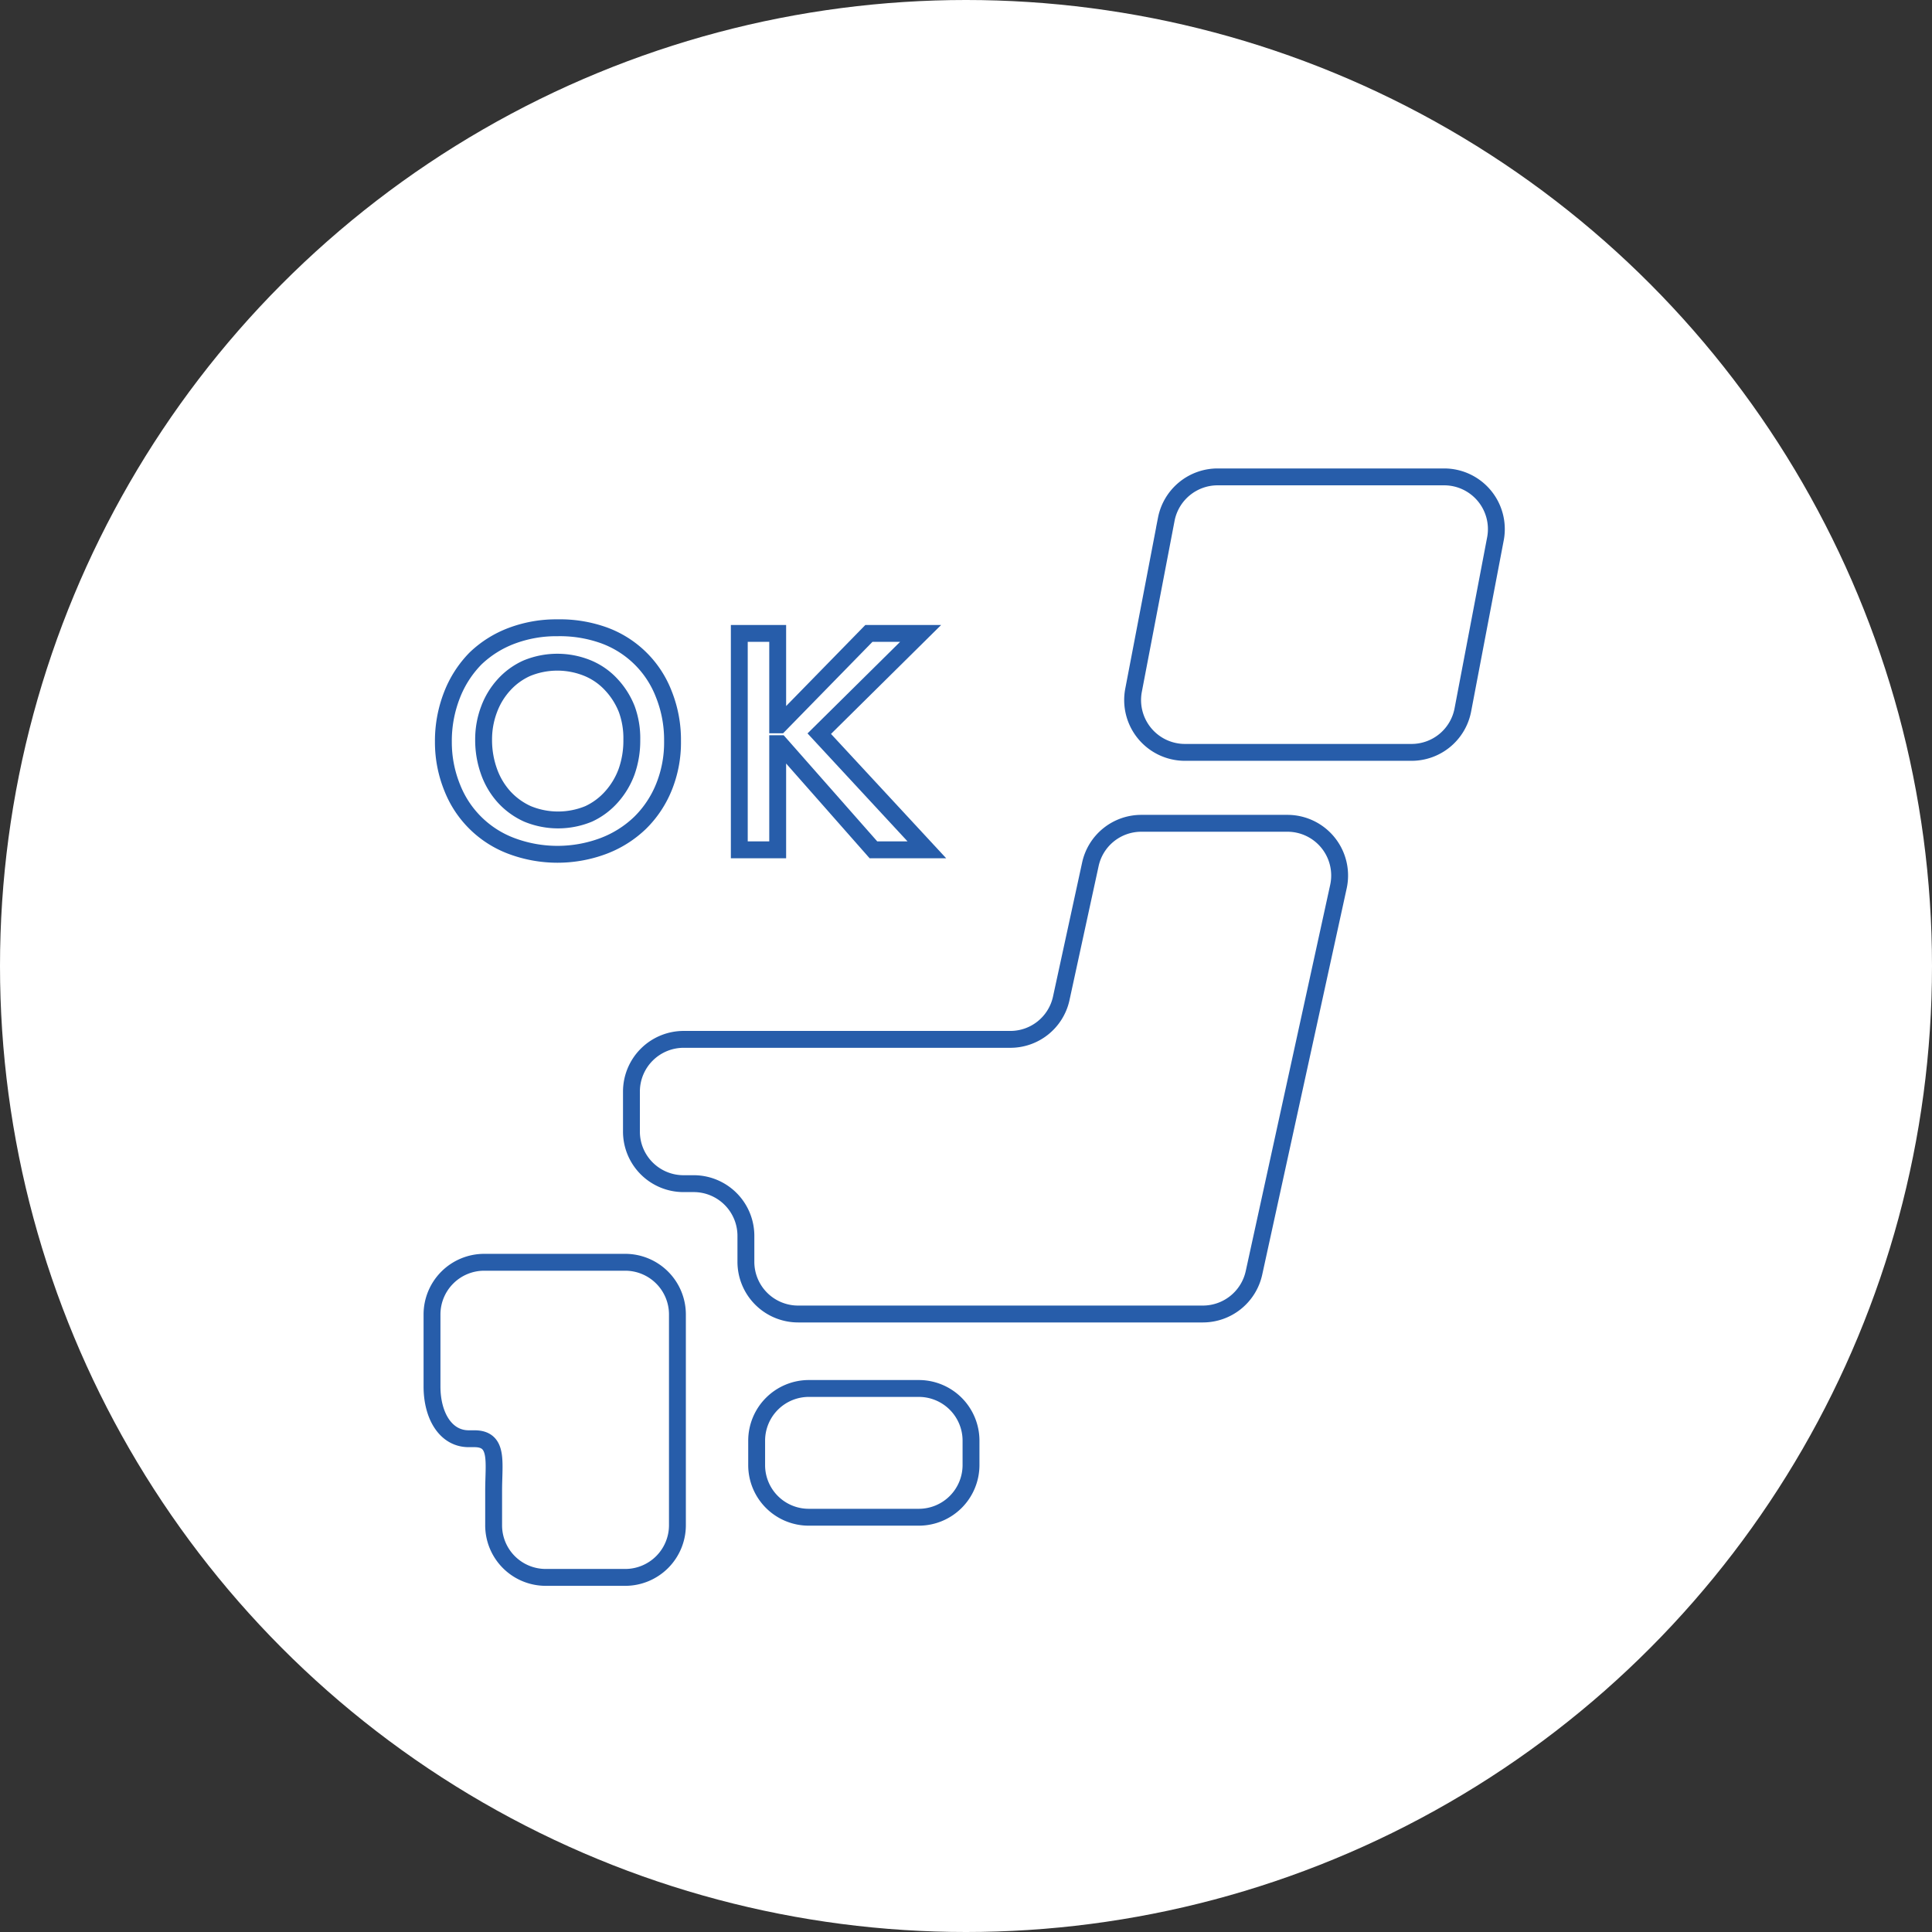
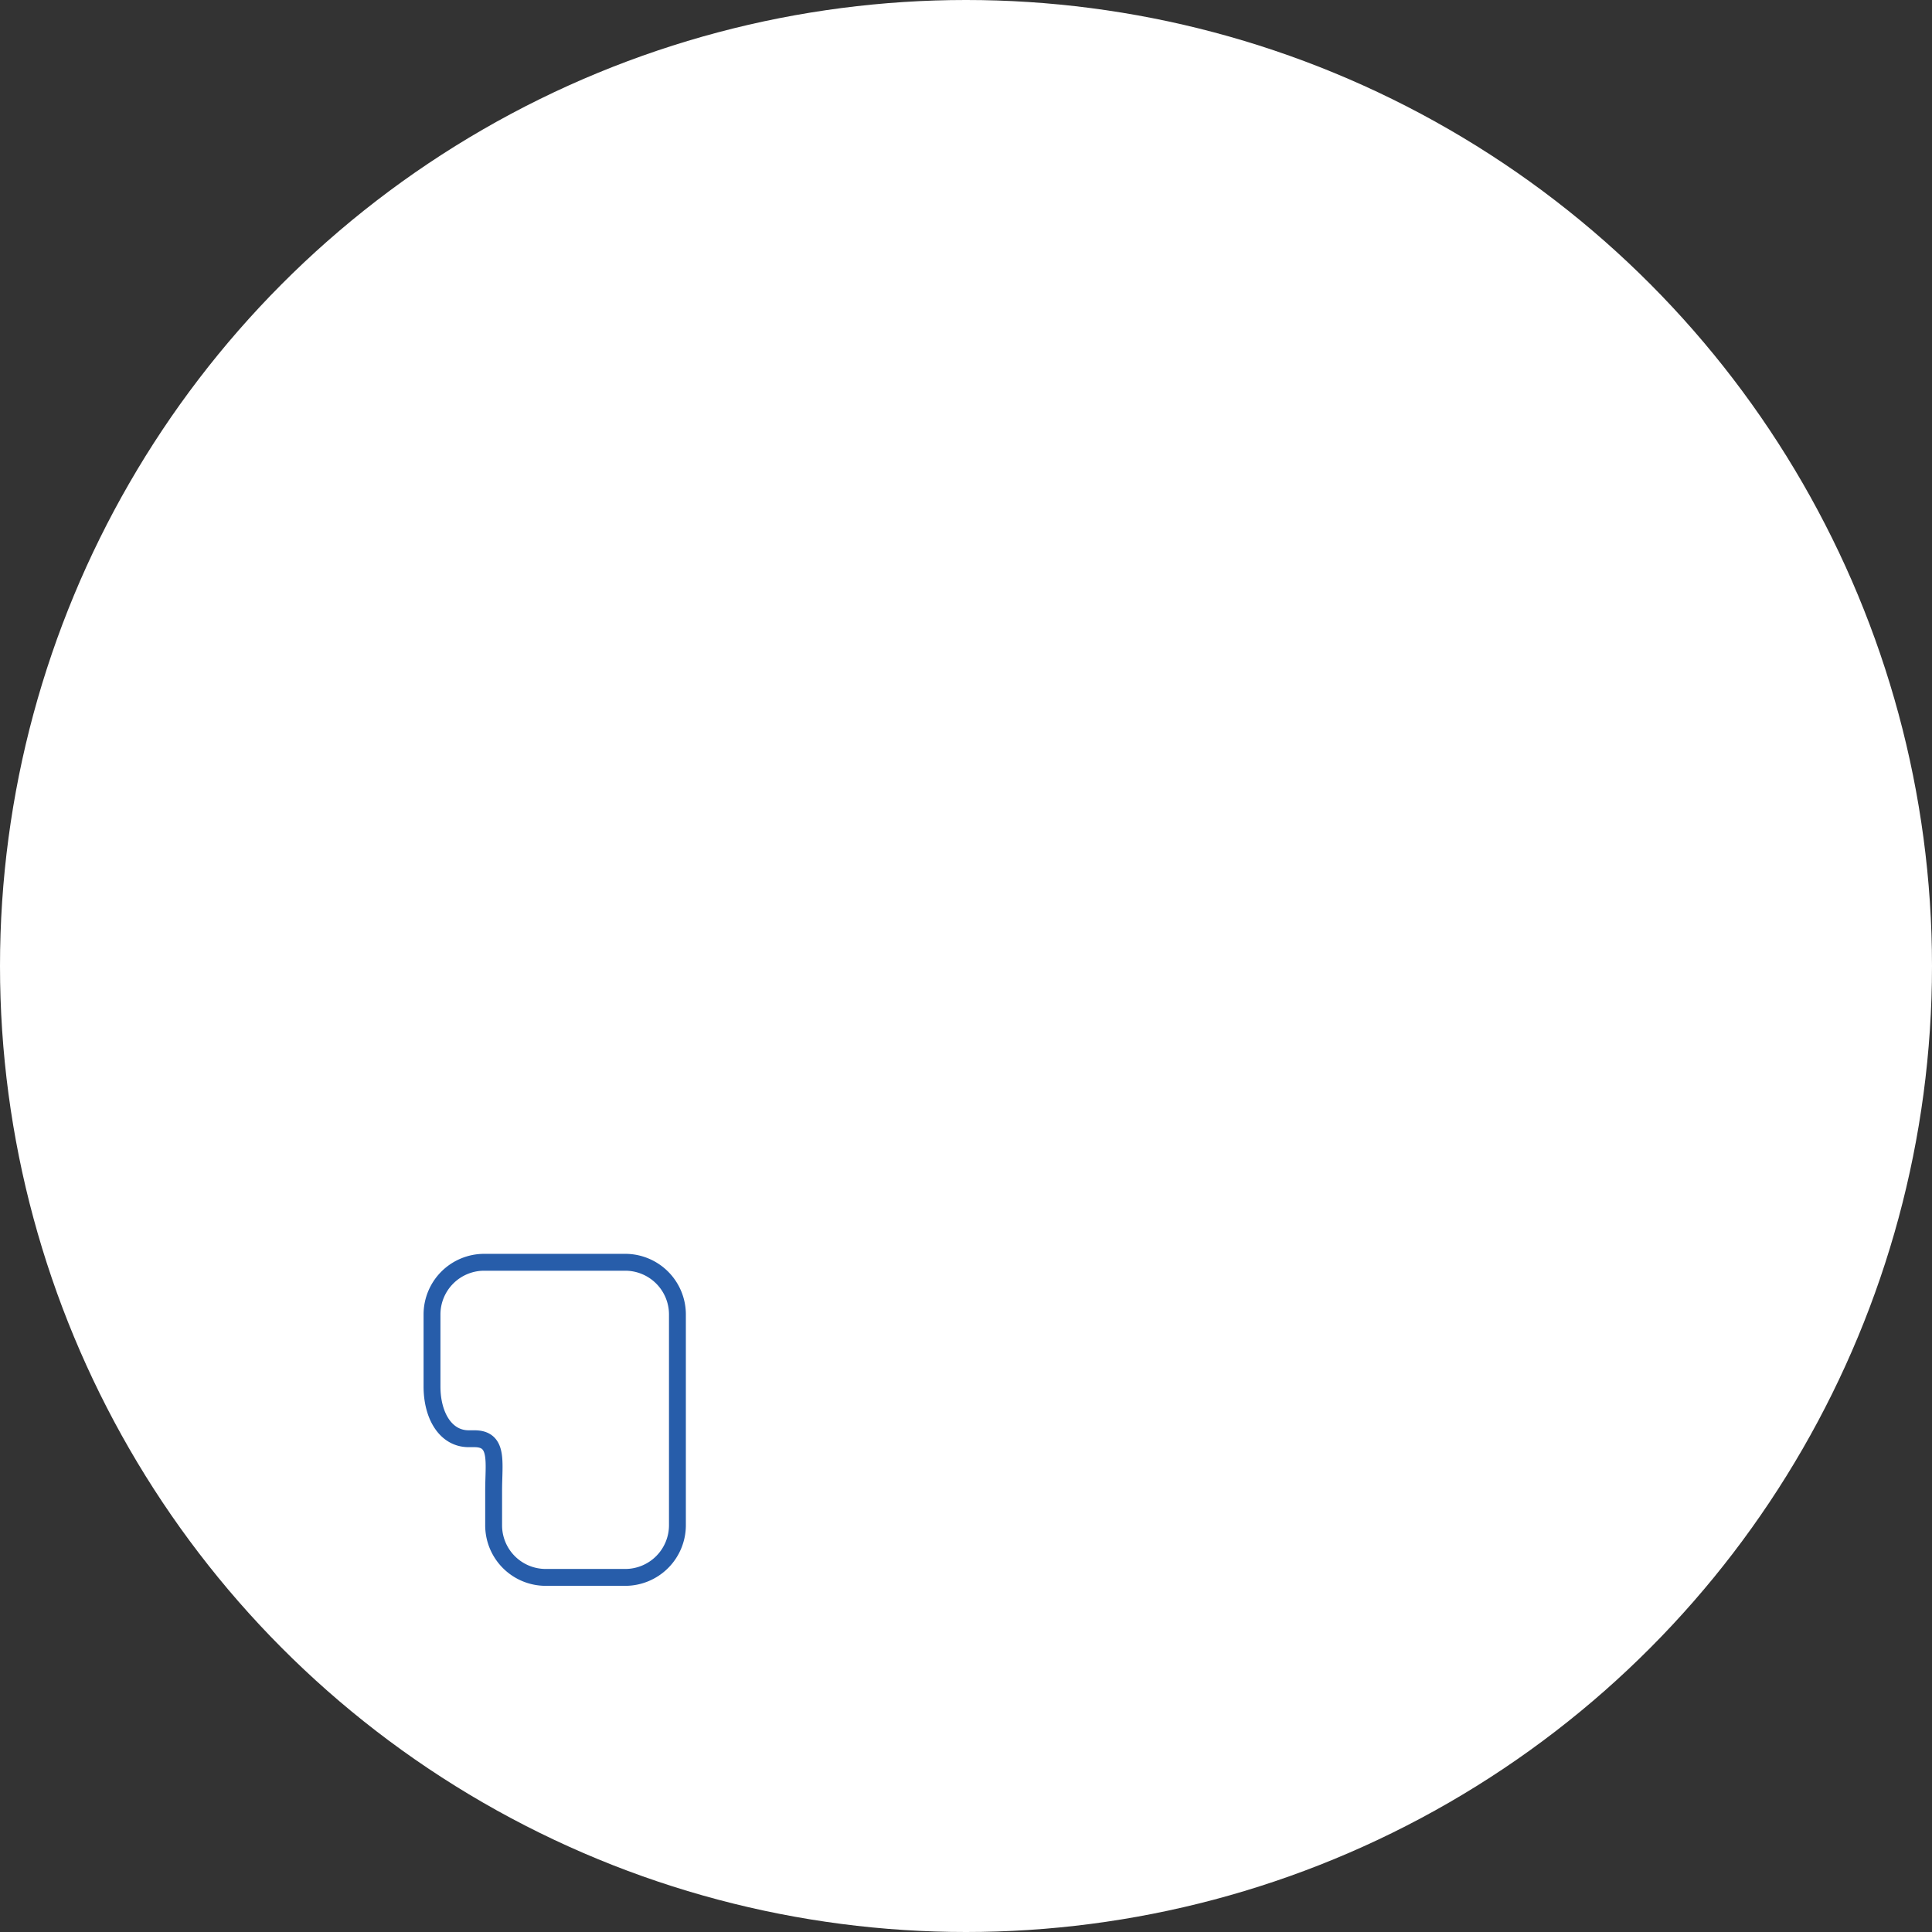
<svg xmlns="http://www.w3.org/2000/svg" viewBox="0 0 158 158" width="158" height="158">
  <rect x="0" y="0" width="158" height="158" fill="#333333" stroke="none" />
  <defs>
    <style>.cls-1{fill:#fff;}.cls-2,.cls-3{fill:none;stroke:#275daa;stroke-miterlimit:10;}.cls-2{stroke-width:1.38px;}.cls-3{stroke-width:1.38px;}</style>
  </defs>
  <title>seminar-icon02</title>
  <g id="レイヤー_2" data-name="レイヤー 2">
    <g id="デザイン">
      <circle class="cls-1" cx="79" cy="79" r="79" />
-       <path class="cls-2" d="M79.41,119.82a4.27,4.27,0,0,1-4.27,4.26h-9a4.26,4.26,0,0,1-4.26-4.26v-2a4.27,4.27,0,0,1,4.26-4.27h9a4.27,4.27,0,0,1,4.27,4.27Z" />
      <path class="cls-2" d="M40.35,103.23H39.6a4.27,4.27,0,0,0-4.27,4.27v5.89c0,2.36,1.1,4.27,3,4.27h.47c2,0,1.57,1.91,1.57,4.26v2.77A4.26,4.26,0,0,0,44.61,129h6.52a4.27,4.27,0,0,0,4.27-4.27V107.5a4.27,4.27,0,0,0-4.27-4.27Z" />
-       <path class="cls-2" d="M93.33,67.33a4.26,4.26,0,0,0-4.16,3.36l-2.39,11A4.26,4.26,0,0,1,82.61,85H55.9a4.27,4.27,0,0,0-4.26,4.27v3.23A4.26,4.26,0,0,0,55.9,96.8h.88A4.27,4.27,0,0,1,61,101.07v2.13a4.27,4.27,0,0,0,4.27,4.26H98.38a4.28,4.28,0,0,0,4.17-3.36l6.91-31.6a4.27,4.27,0,0,0-4.17-5.17Z" />
-       <path class="cls-2" d="M119.63,58.07a4.27,4.27,0,0,1-4.19,3.46H96.9a4.28,4.28,0,0,1-4.2-5.07l2.68-14A4.28,4.28,0,0,1,99.58,39h18.55A4.27,4.27,0,0,1,122.31,44Z" />
-       <path class="cls-3" d="M36.26,60.7a10.31,10.31,0,0,1,.7-3.85,8.78,8.78,0,0,1,1.93-3A8.66,8.66,0,0,1,41.83,52a10.35,10.35,0,0,1,3.76-.66,10.67,10.67,0,0,1,3.78.61,8.27,8.27,0,0,1,4.91,4.8A10.06,10.06,0,0,1,55,60.6a9.69,9.69,0,0,1-.7,3.76,8.63,8.63,0,0,1-1.94,2.92,8.8,8.8,0,0,1-3,1.9,10.72,10.72,0,0,1-7.54,0A8.34,8.34,0,0,1,37,64.46,9.87,9.87,0,0,1,36.26,60.7Zm3.29-.2A7.62,7.62,0,0,0,40,63.12a6.17,6.17,0,0,0,1.23,2.06,5.85,5.85,0,0,0,1.91,1.38,6.55,6.55,0,0,0,5,0A5.68,5.68,0,0,0,50,65.18a6.37,6.37,0,0,0,1.24-2.06,7.62,7.62,0,0,0,.43-2.62A6.93,6.93,0,0,0,51.26,58,6.3,6.3,0,0,0,50,56a5.48,5.48,0,0,0-1.92-1.35,6.55,6.55,0,0,0-5,0A5.63,5.63,0,0,0,41.22,56,6.1,6.1,0,0,0,40,58,6.94,6.94,0,0,0,39.55,60.5Z" />
-       <path class="cls-3" d="M60.46,51.8H63.6v7.48h.15l7.31-7.48h4.23L67,60l8.8,9.5H71.43l-7.65-8.68H63.6v8.68H60.46Z" />
    </g>
  </g>
</svg>